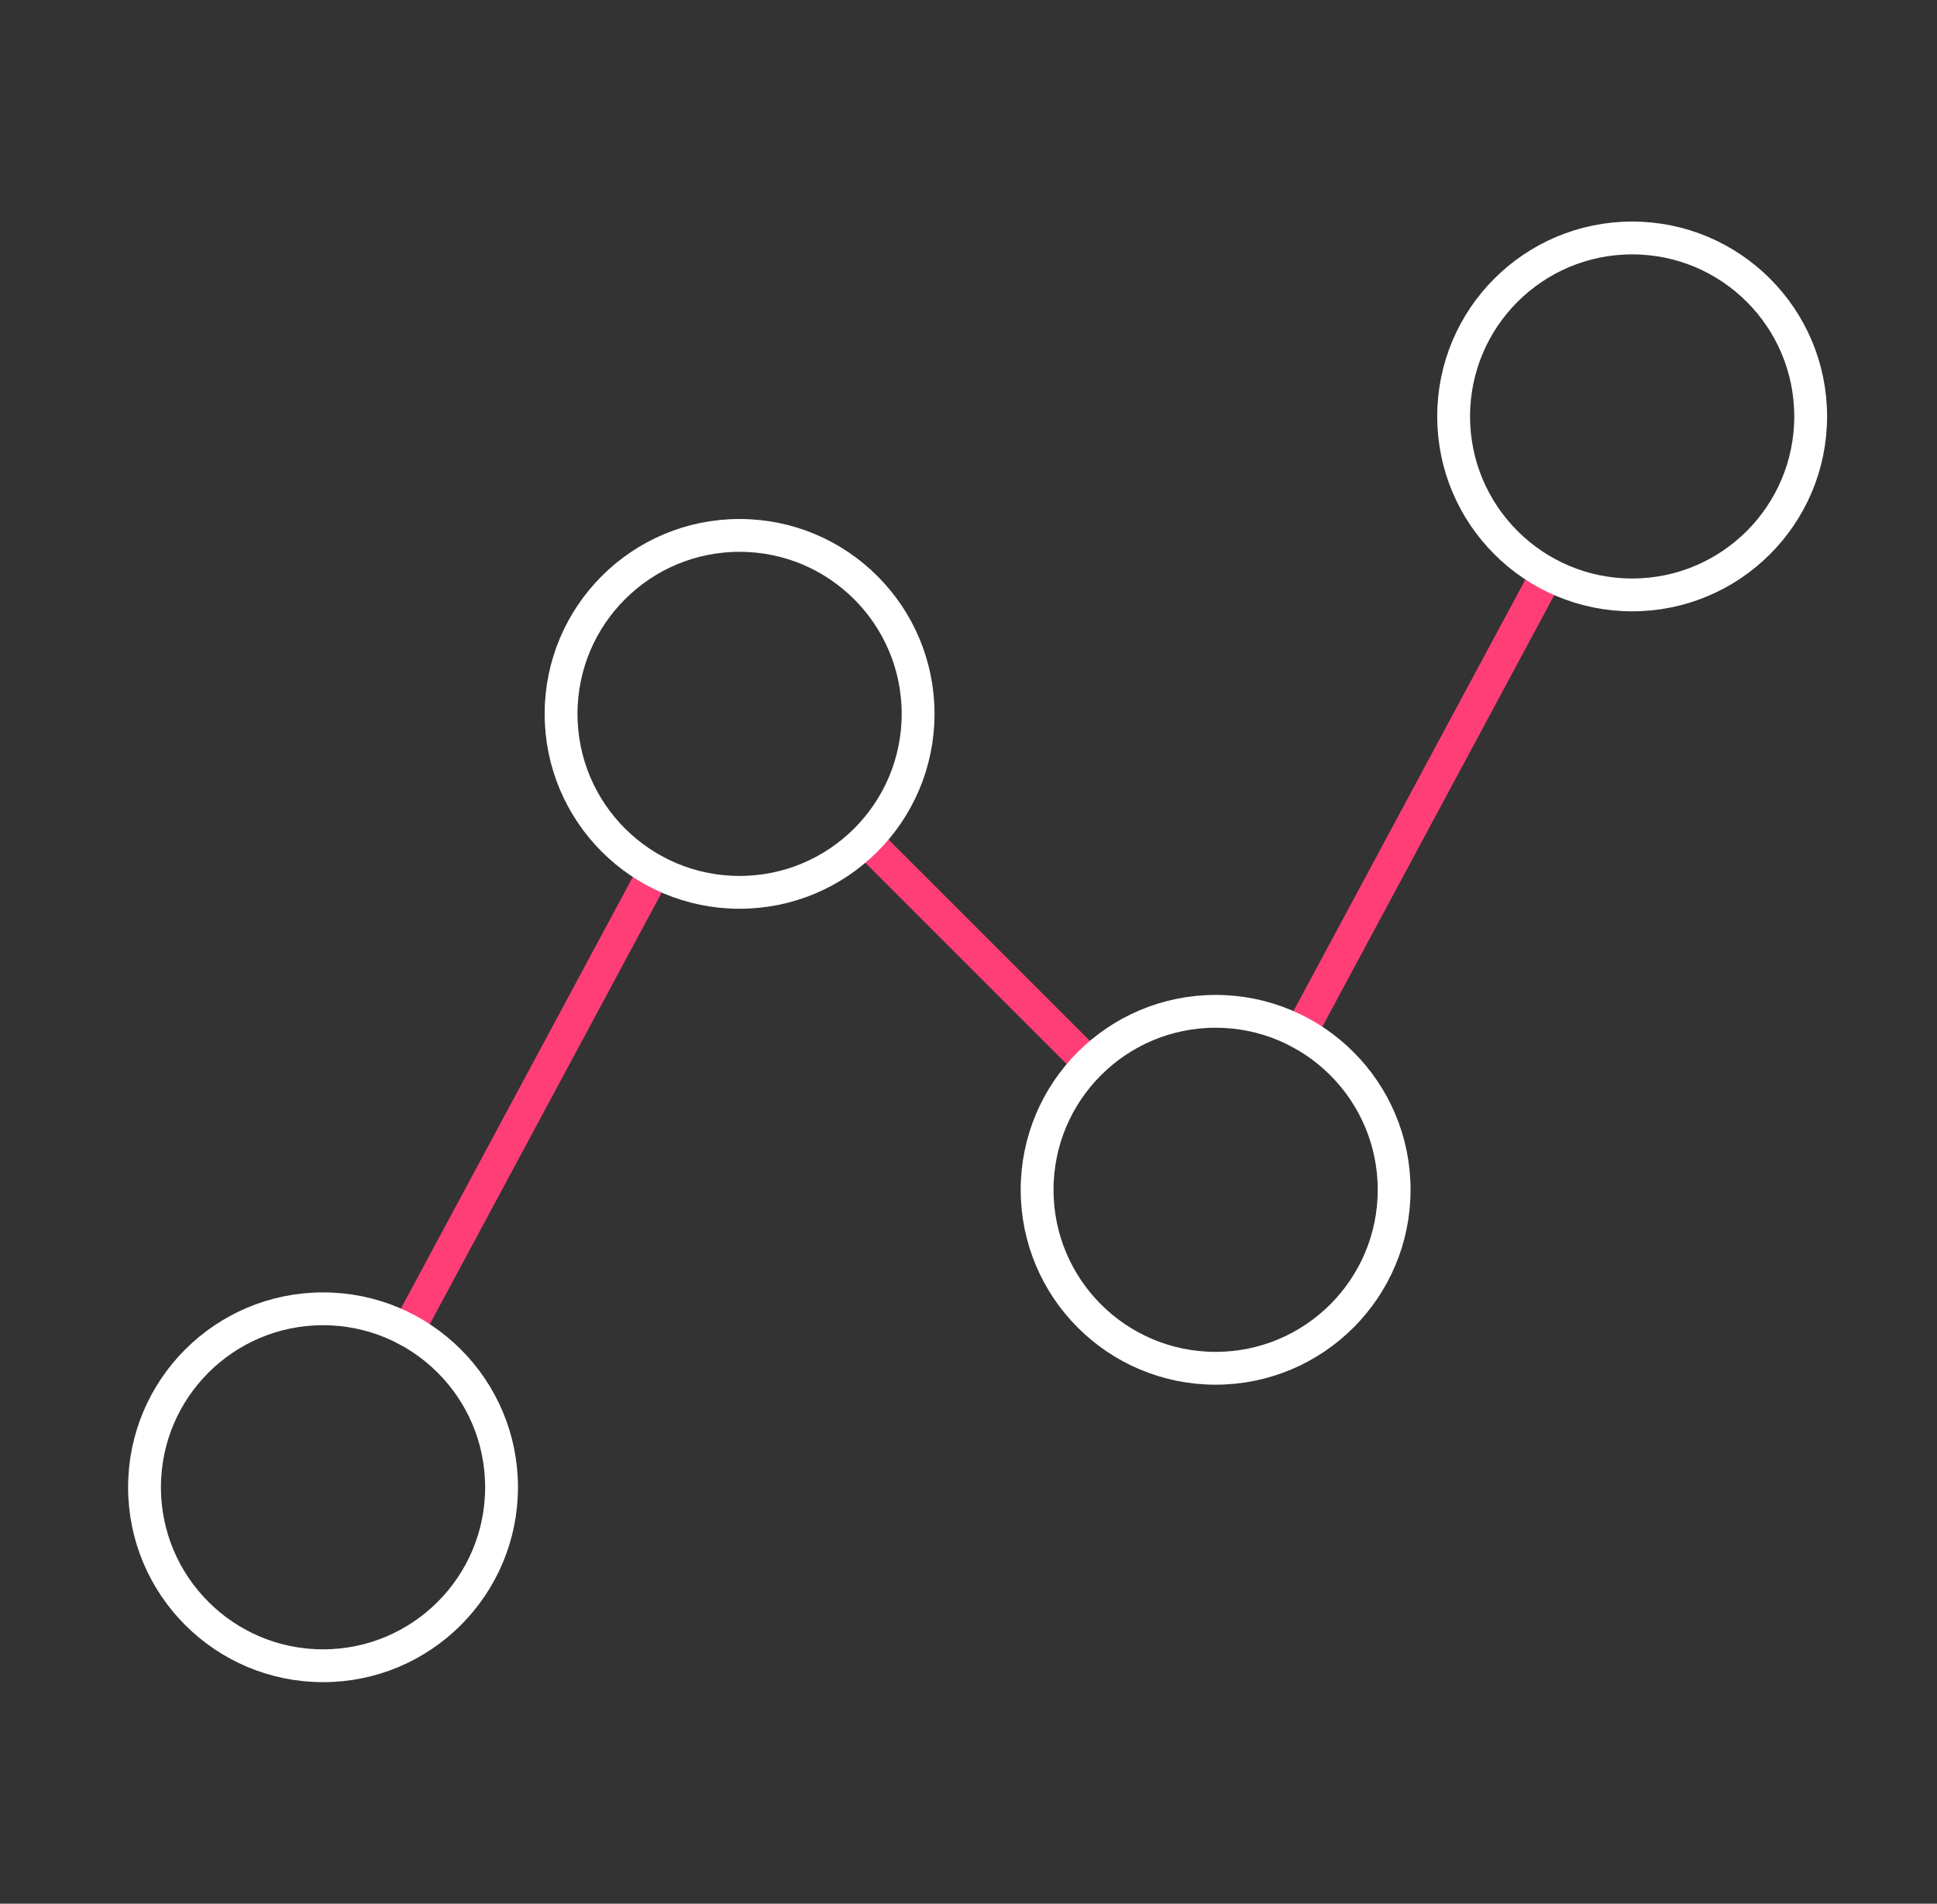
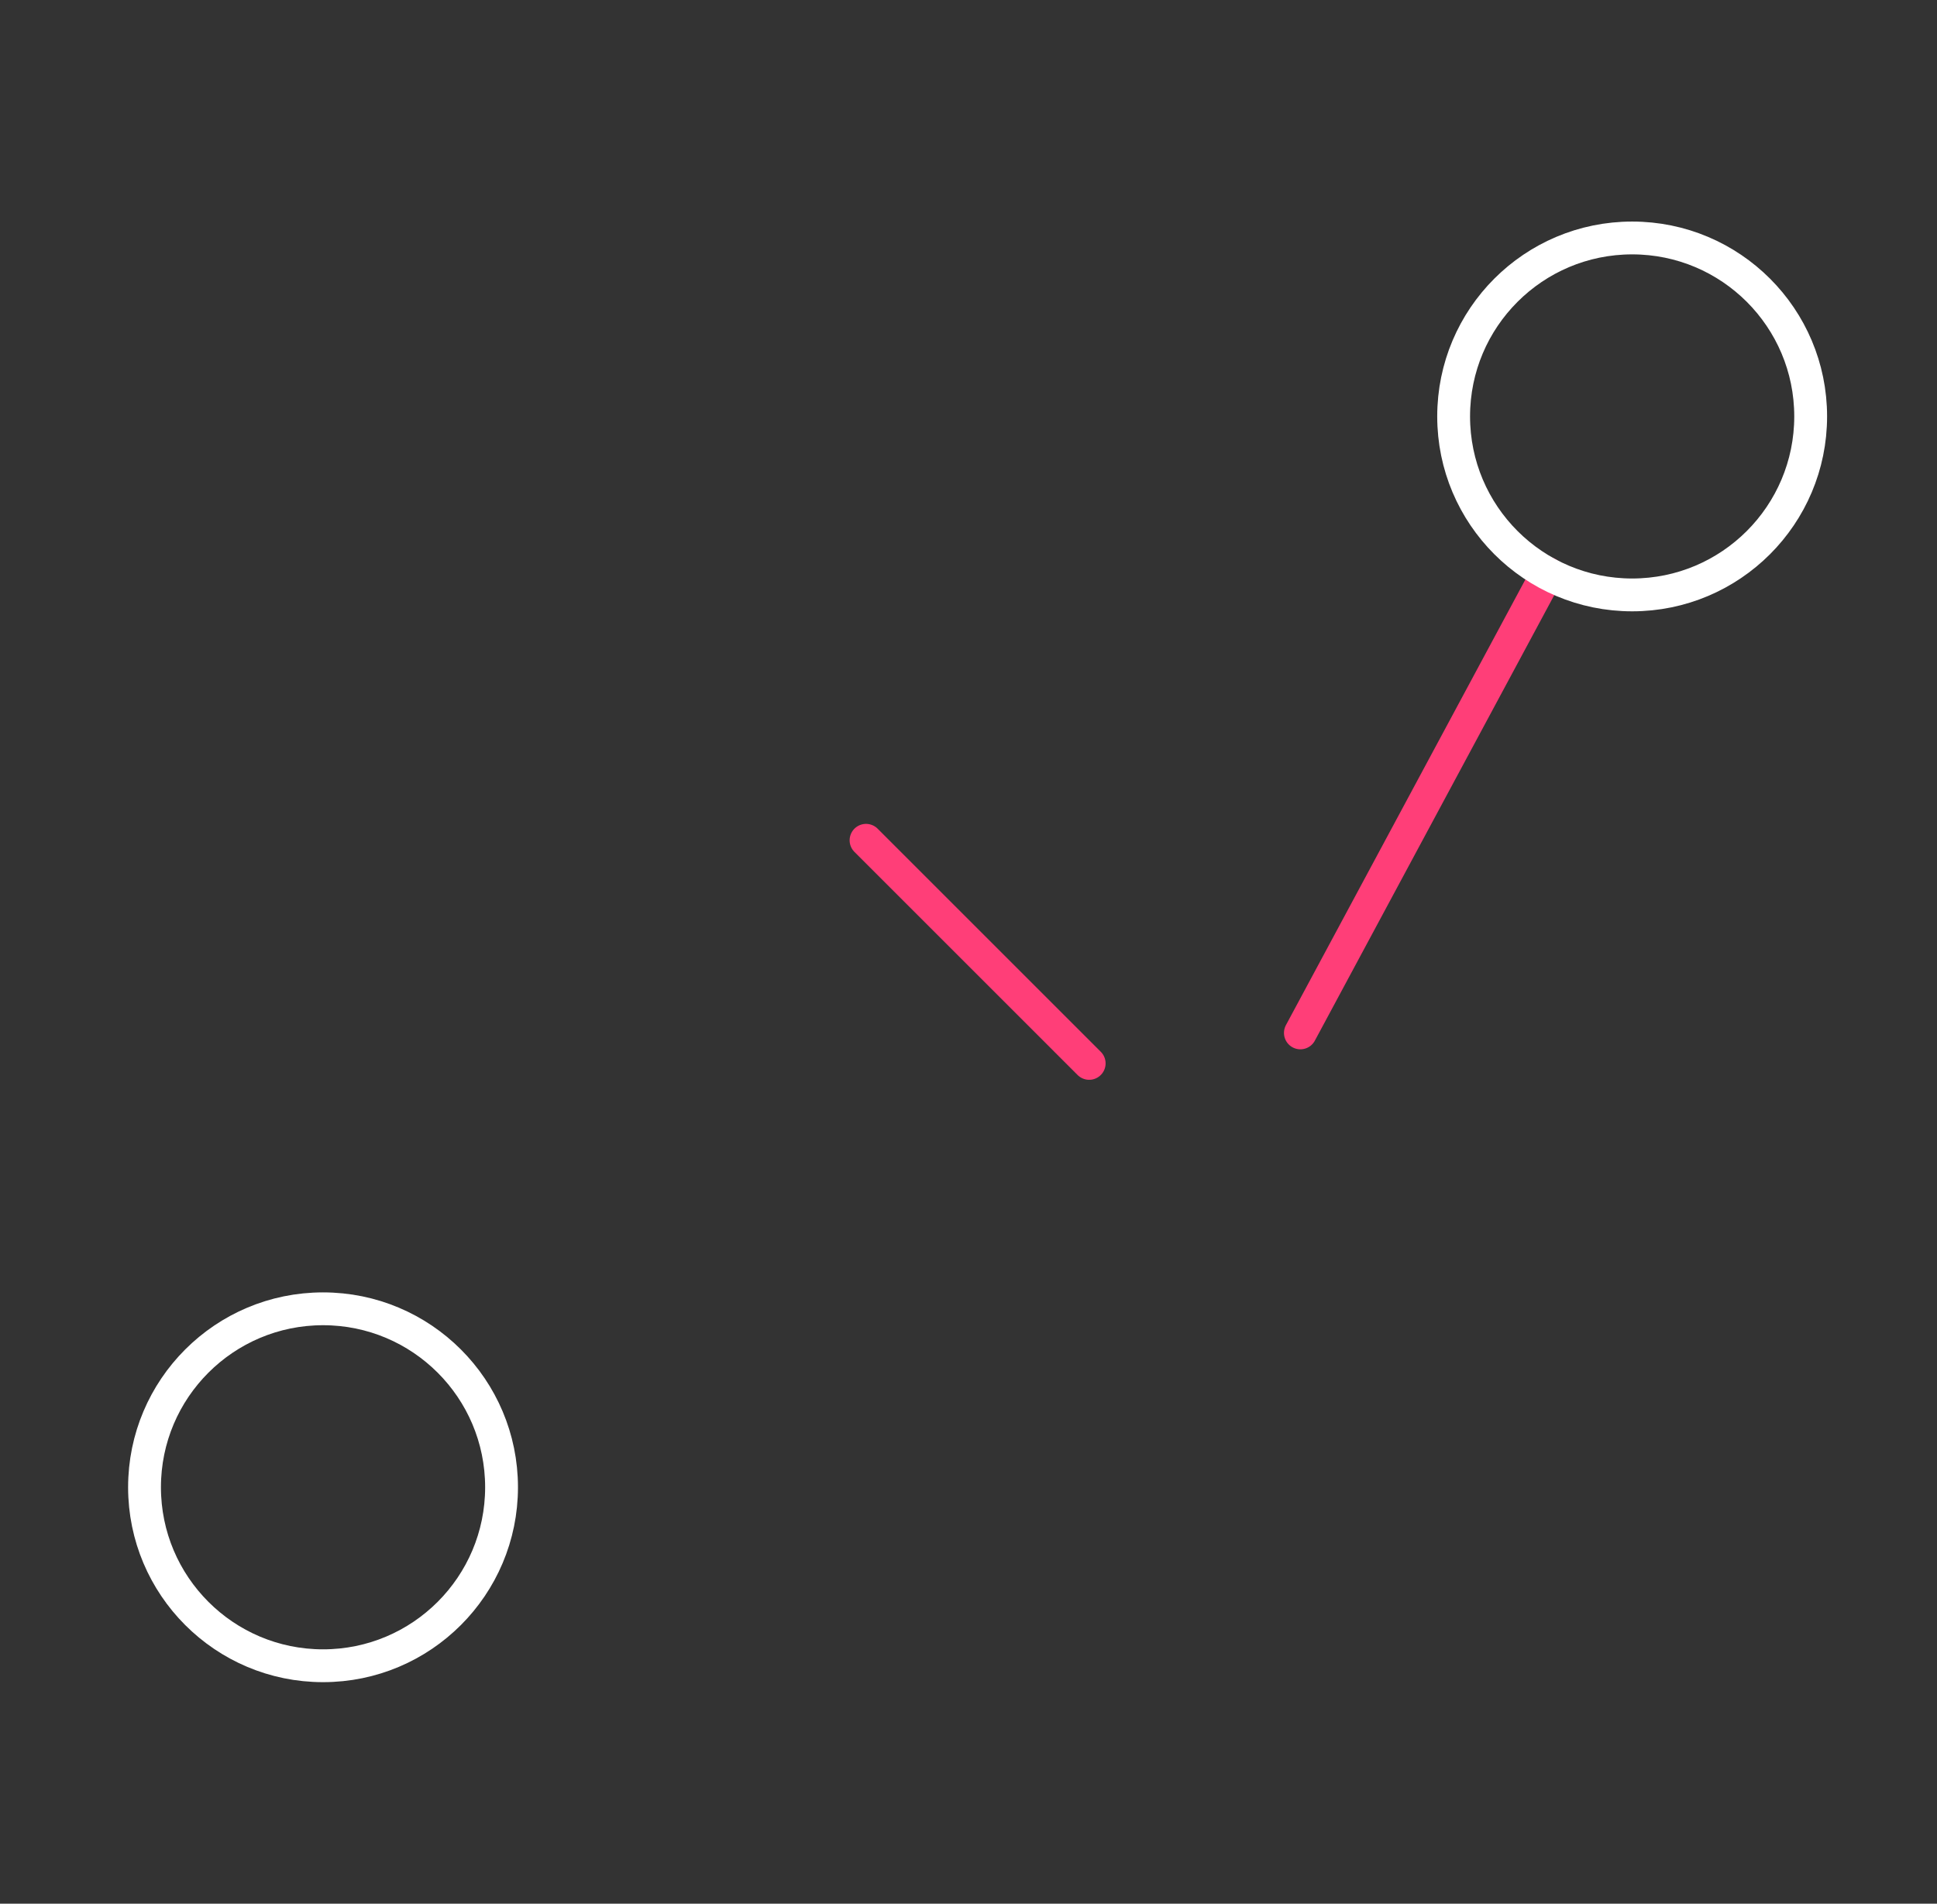
<svg xmlns="http://www.w3.org/2000/svg" width="59" height="58" viewBox="0 0 59 58" fill="none">
  <rect x="0" y="0" width="59" height="58" fill="#333333" stroke="none" />
-   <path d="M19.944 26.53L12.422 40.532" stroke="#FF3E78" stroke-linecap="round" stroke-linejoin="round" />
  <path d="M33.176 32.398L26.379 25.601" stroke="#FF3E78" stroke-linecap="round" stroke-linejoin="round" />
  <path d="M47.131 17.468L39.609 31.469" stroke="#FF3E78" stroke-linecap="round" stroke-linejoin="round" />
  <path d="M9.84 50.75C12.843 50.75 15.277 48.315 15.277 45.312C15.277 42.309 12.843 39.875 9.84 39.875C6.837 39.875 4.402 42.309 4.402 45.312C4.402 48.315 6.837 50.75 9.84 50.75Z" stroke="white" stroke-linecap="round" stroke-linejoin="round" />
-   <path d="M22.527 27.187C25.53 27.187 27.965 24.753 27.965 21.75C27.965 18.747 25.53 16.312 22.527 16.312C19.524 16.312 17.09 18.747 17.09 21.75C17.09 24.753 19.524 27.187 22.527 27.187Z" stroke="white" stroke-linecap="round" stroke-linejoin="round" />
-   <path d="M37.027 41.687C40.03 41.687 42.465 39.253 42.465 36.25C42.465 33.247 40.03 30.812 37.027 30.812C34.024 30.812 31.59 33.247 31.59 36.25C31.59 39.253 34.024 41.687 37.027 41.687Z" stroke="white" stroke-linecap="round" stroke-linejoin="round" />
  <path d="M49.715 18.125C52.718 18.125 55.152 15.69 55.152 12.687C55.152 9.684 52.718 7.25 49.715 7.25C46.712 7.25 44.277 9.684 44.277 12.687C44.277 15.69 46.712 18.125 49.715 18.125Z" stroke="white" stroke-linecap="round" stroke-linejoin="round" />
</svg>